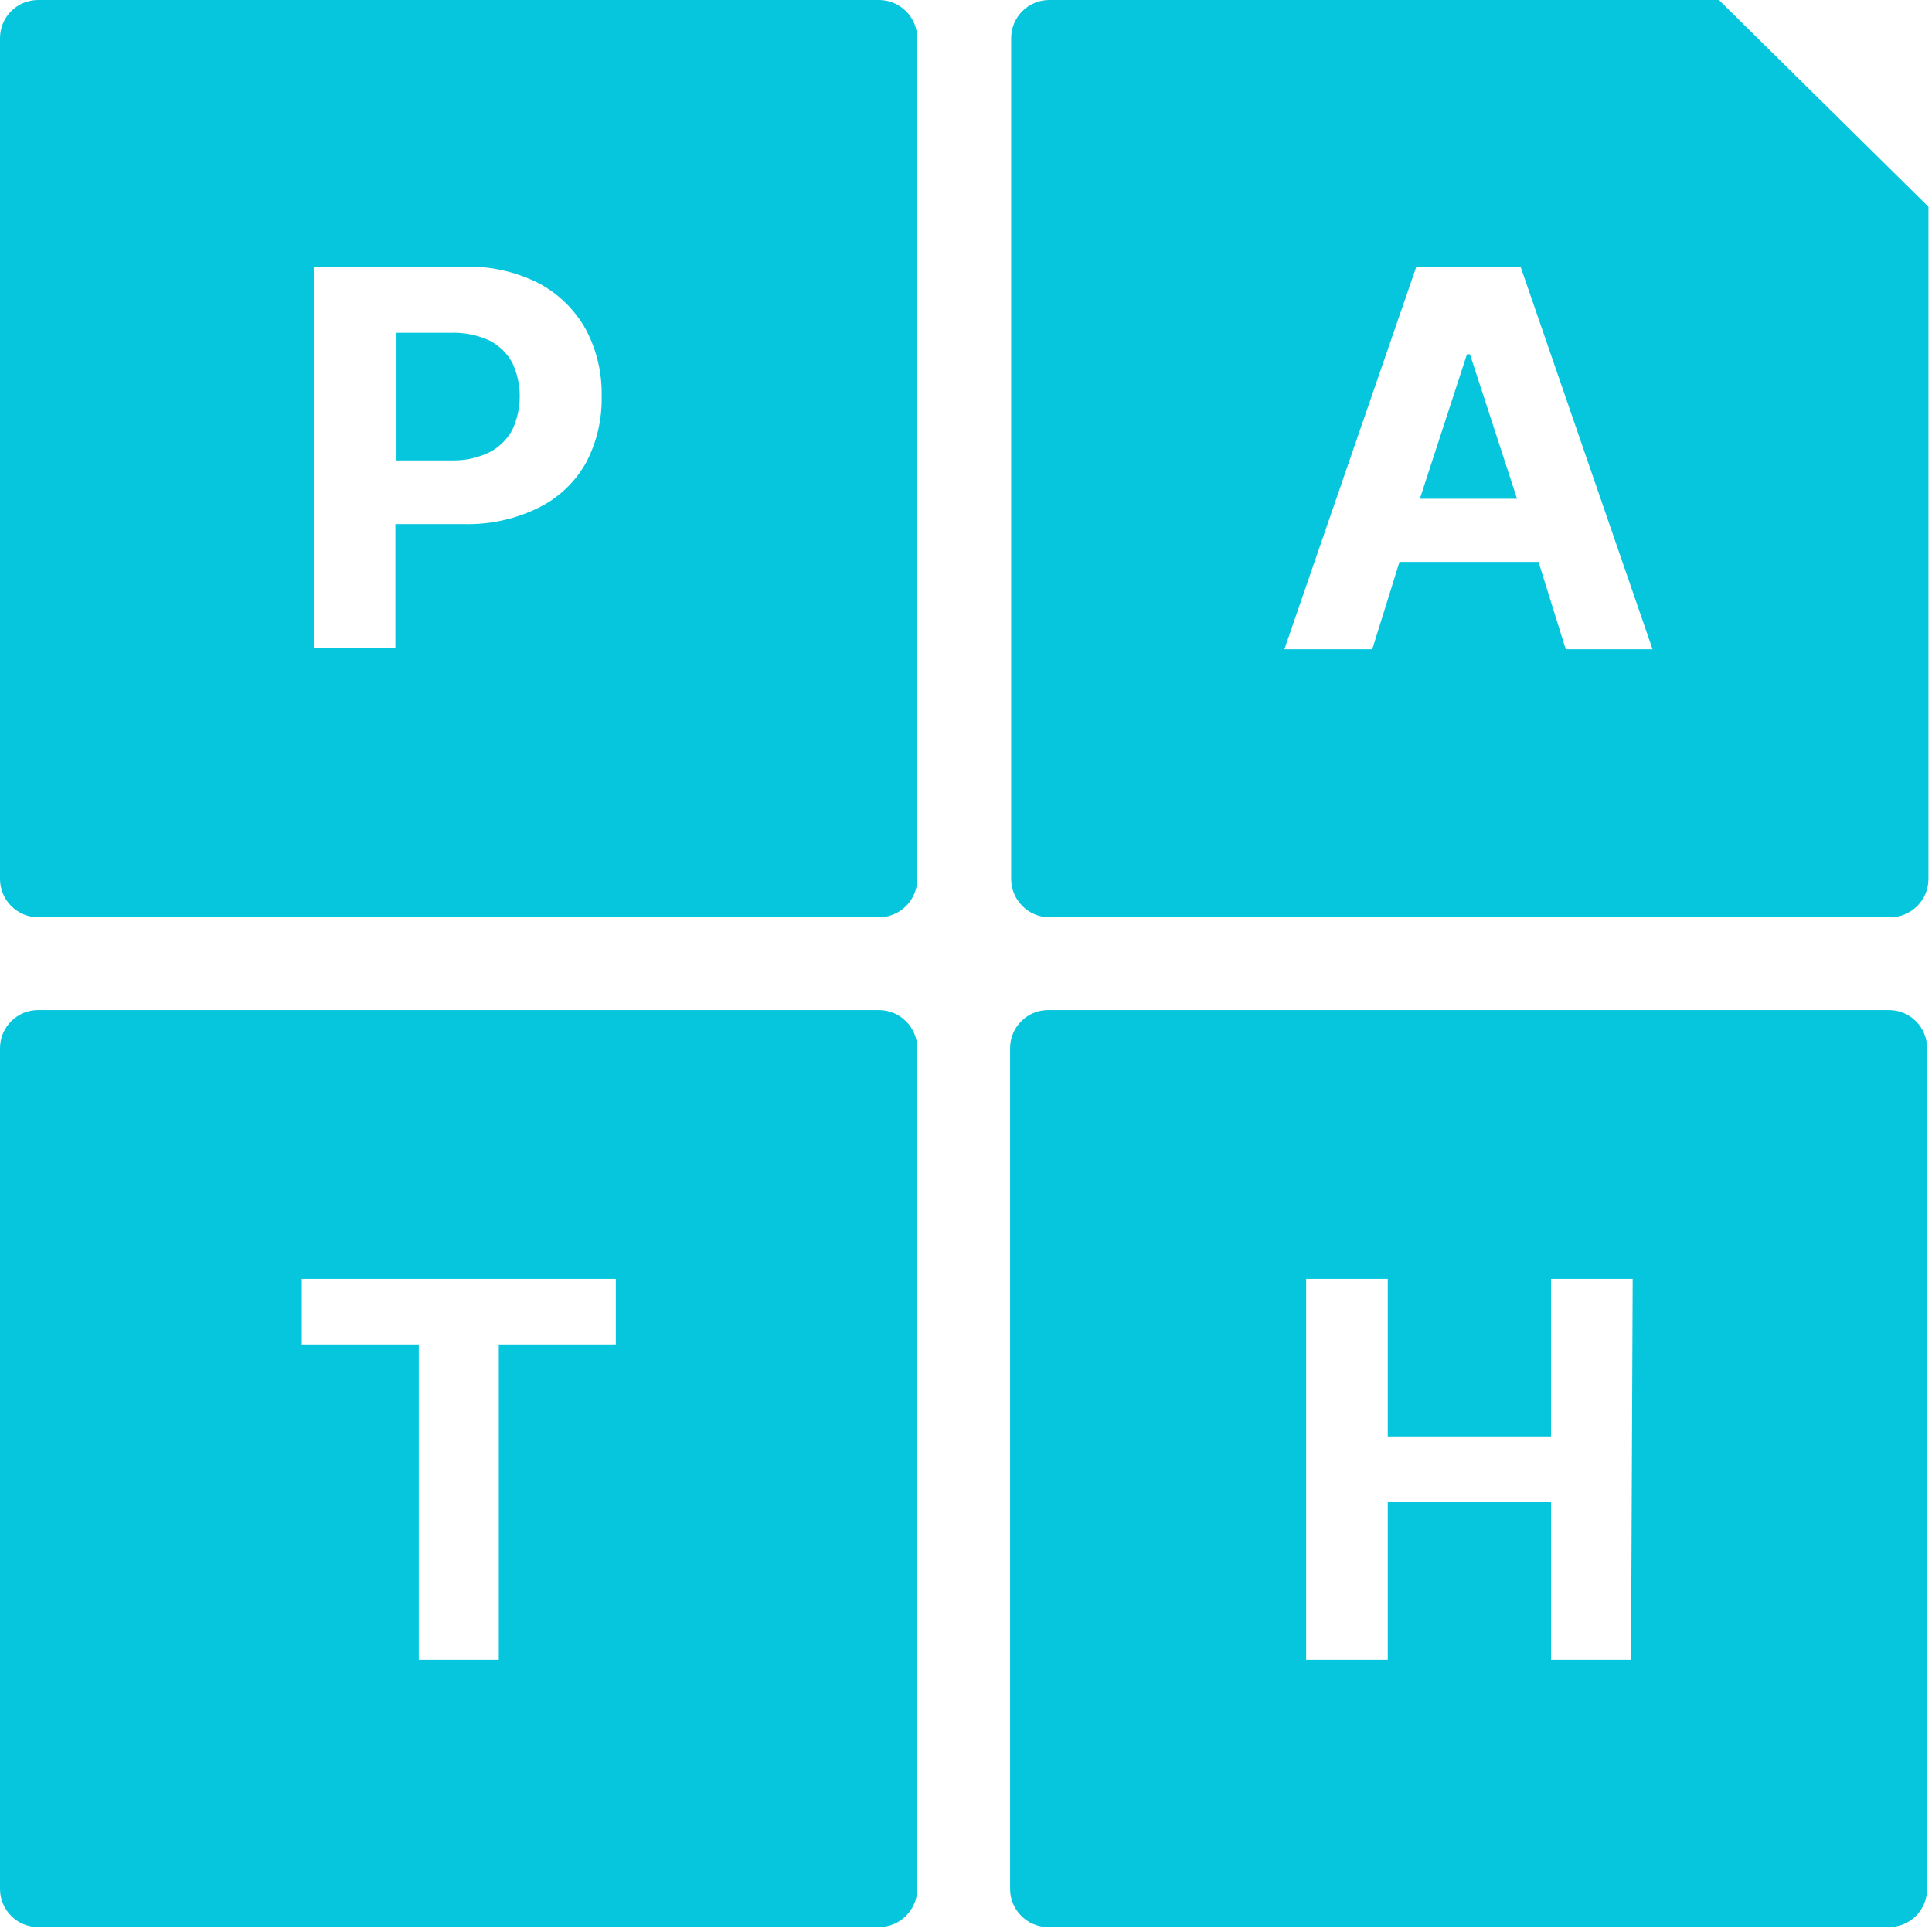
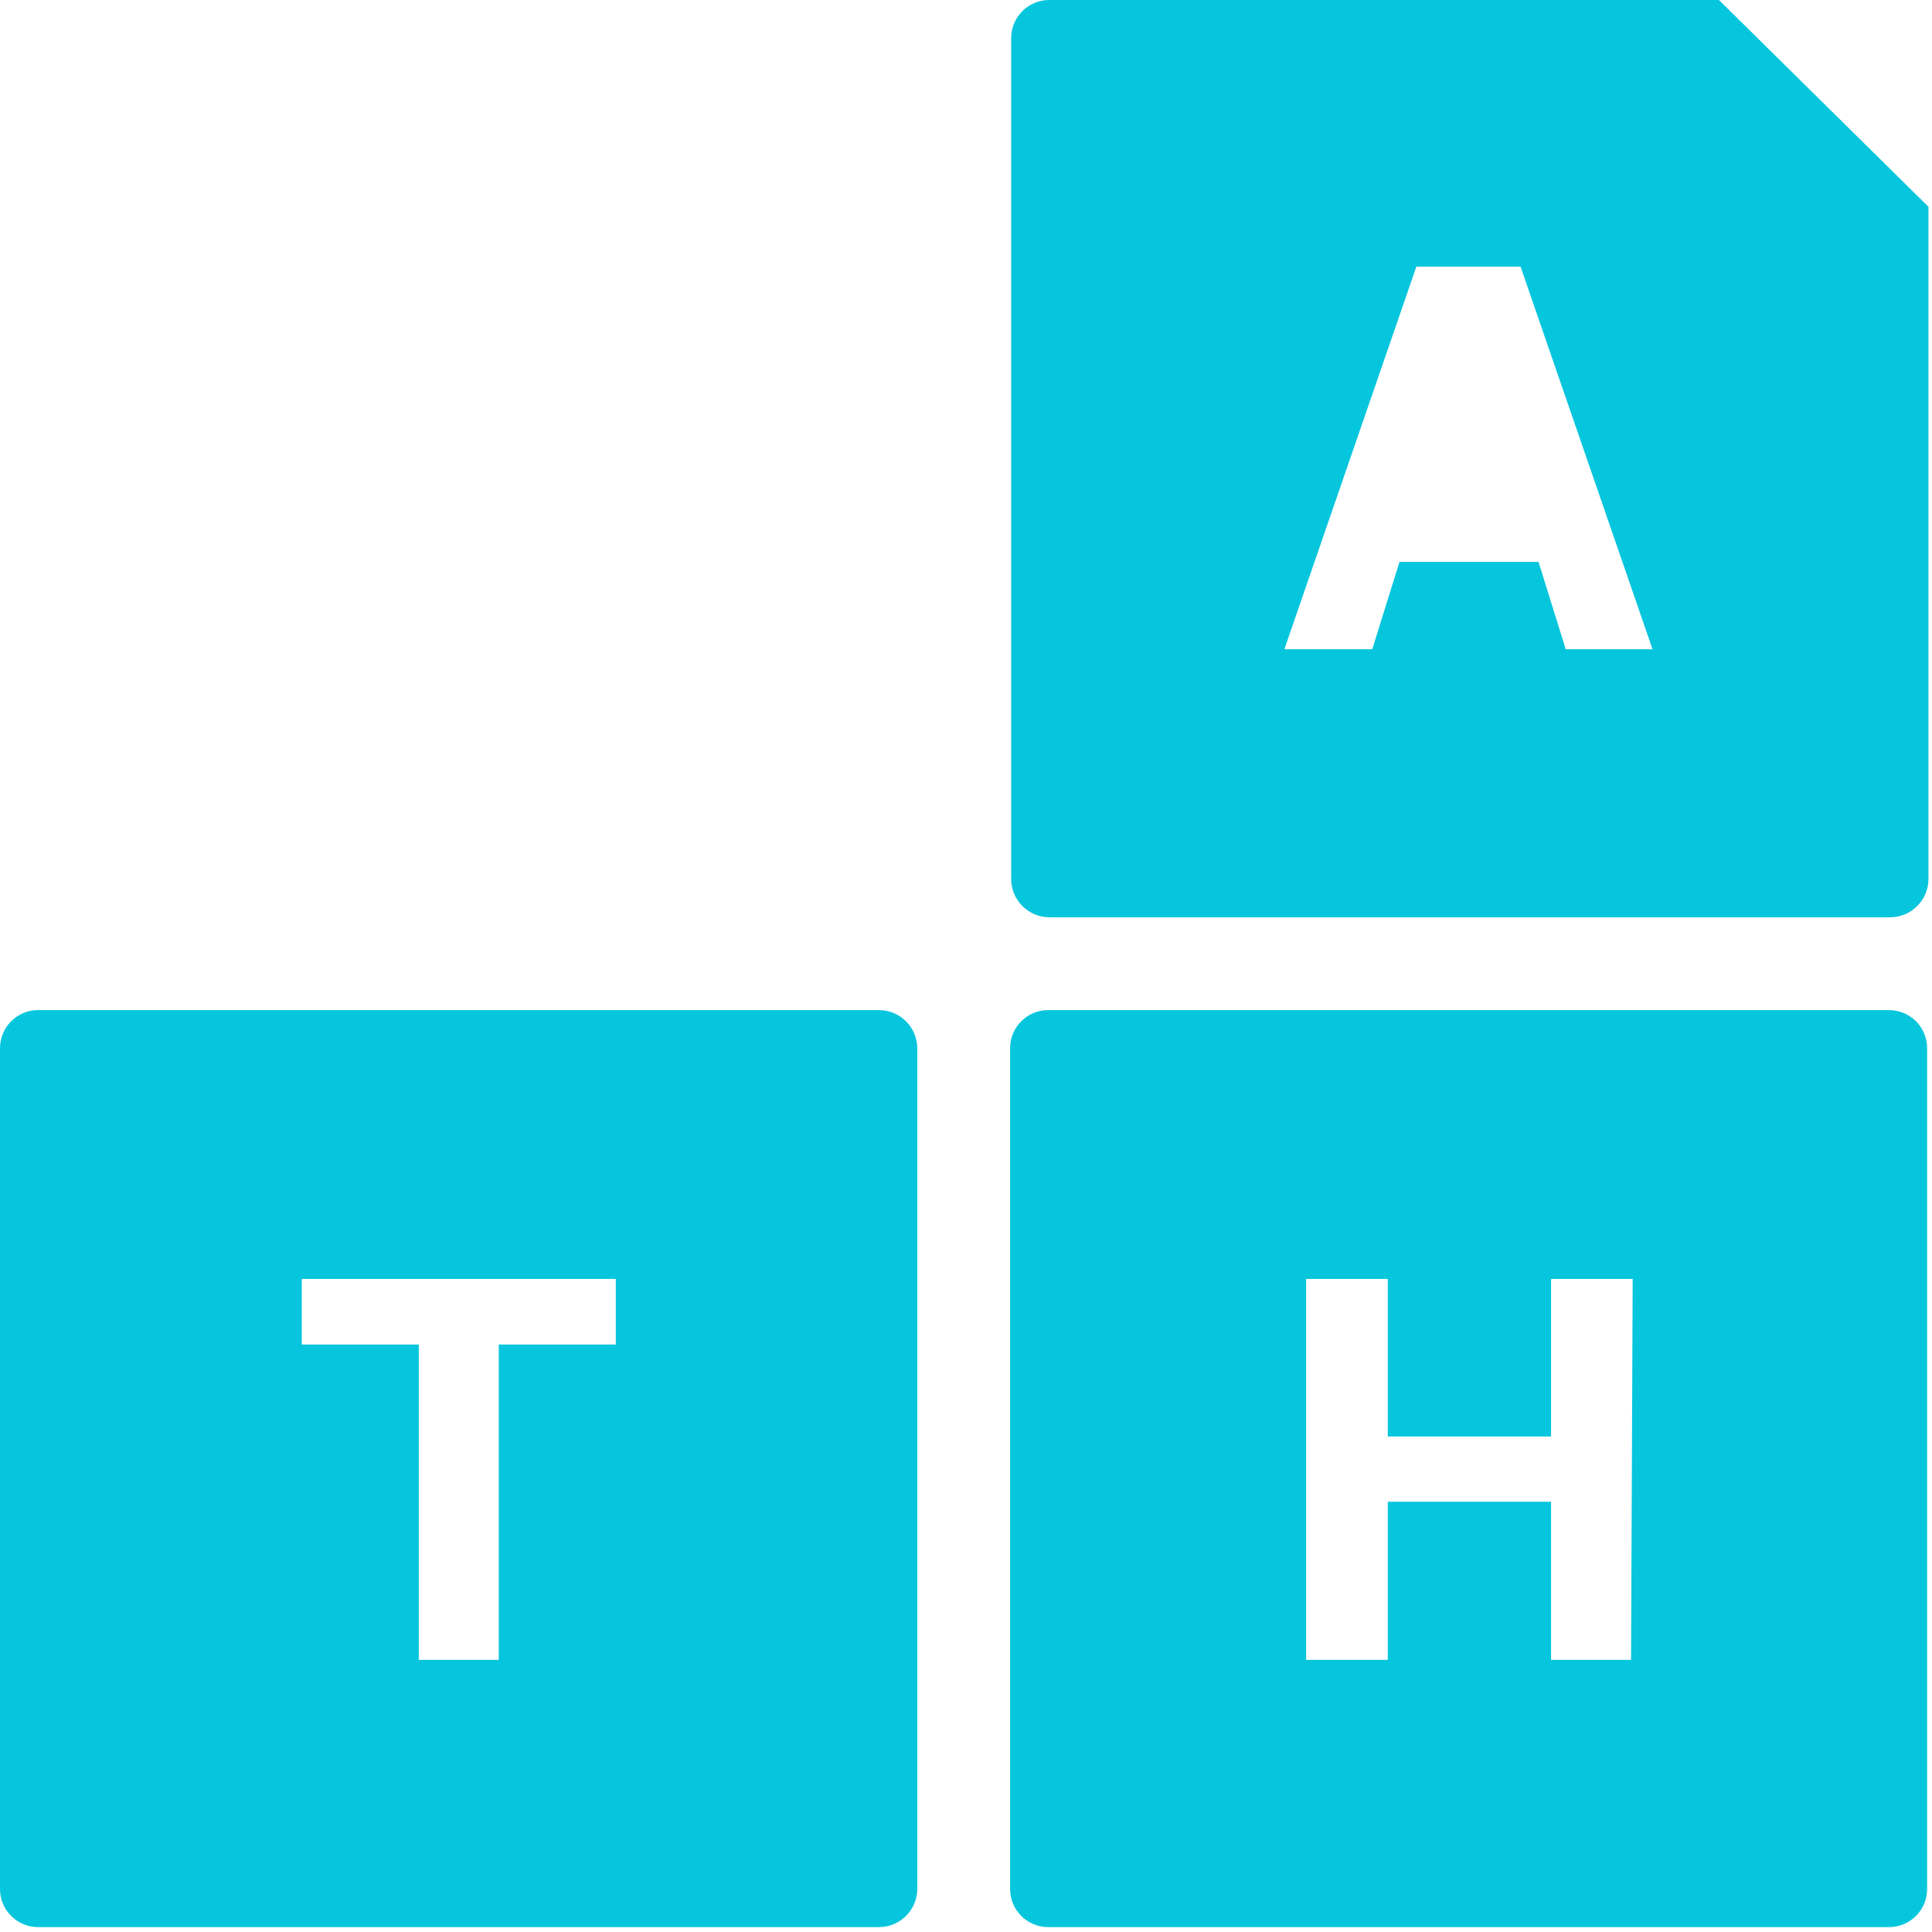
<svg xmlns="http://www.w3.org/2000/svg" width="114" height="114" viewBox="0 0 114 114">
  <g fill="none" fill-rule="evenodd">
    <g fill="#05C6DD" fill-rule="nonzero">
      <g>
-         <path d="M28.901 20.103c-.719-.331-1.505-.49-2.296-.466h-3.21v7.53h3.21c.788.029 1.571-.137 2.28-.481.574-.299 1.044-.763 1.35-1.333.578-1.247.578-2.686 0-3.934-.304-.561-.768-1.02-1.334-1.316z" transform="translate(-1467 -157) translate(1467 157)" />
-         <path d="M51.862 0H2.248C1.006 0 0 1.006 0 2.248v49.614c0 1.244 1.004 2.255 2.248 2.264h49.614c1.25 0 2.264-1.014 2.264-2.264V2.248C54.117 1.004 53.106 0 51.862 0zM34.585 27.296c-.645 1.152-1.625 2.081-2.81 2.665-1.376.678-2.897 1.009-4.431.964H23.33v7.321h-4.817v-22.51h8.911c1.514-.04 3.015.297 4.368.979 1.159.616 2.117 1.553 2.761 2.697.655 1.223.981 2.595.948 3.982.03 1.357-.286 2.7-.916 3.902zM86.56 20.905L83.782 29.431 89.514 29.431 86.736 20.905z" transform="translate(-1467 -157) translate(1467 157)" />
        <path d="M101.428 0H61.913c-1.241 0-2.248 1.006-2.248 2.248v49.614c0 1.244 1.004 2.255 2.248 2.264h49.614c1.25 0 2.264-1.014 2.264-2.264v-39.66L101.428 0zm-9.04 38.31l-1.605-5.154h-8.205l-1.606 5.154h-5.186l7.787-22.575h6.15L97.51 38.31h-5.122zM51.862 59.601H2.248c-.596 0-1.168.237-1.59.659-.421.421-.658.993-.658 1.589v49.614c0 1.242 1.006 2.248 2.248 2.248h49.614c1.244 0 2.255-1.004 2.264-2.248V61.85c-.009-1.244-1.02-2.248-2.264-2.248zM36.335 79.334h-6.904v18.61h-4.72v-18.61h-6.905v-3.87h18.53v3.87zM111.463 59.601H61.85c-1.241 0-2.248 1.007-2.248 2.248v49.614c0 1.242 1.007 2.248 2.248 2.248h49.614c.596 0 1.168-.237 1.59-.658.421-.422.658-.994.658-1.59V61.85c0-.596-.237-1.168-.658-1.59-.422-.421-.994-.658-1.59-.658zM96.242 97.944h-4.72v-9.33h-9.635v9.33H77.07v-22.48h4.817v9.297h9.634v-9.296h4.817l-.096 22.479z" transform="translate(-1467 -157) translate(1467 157)" />
      </g>
    </g>
  </g>
</svg>